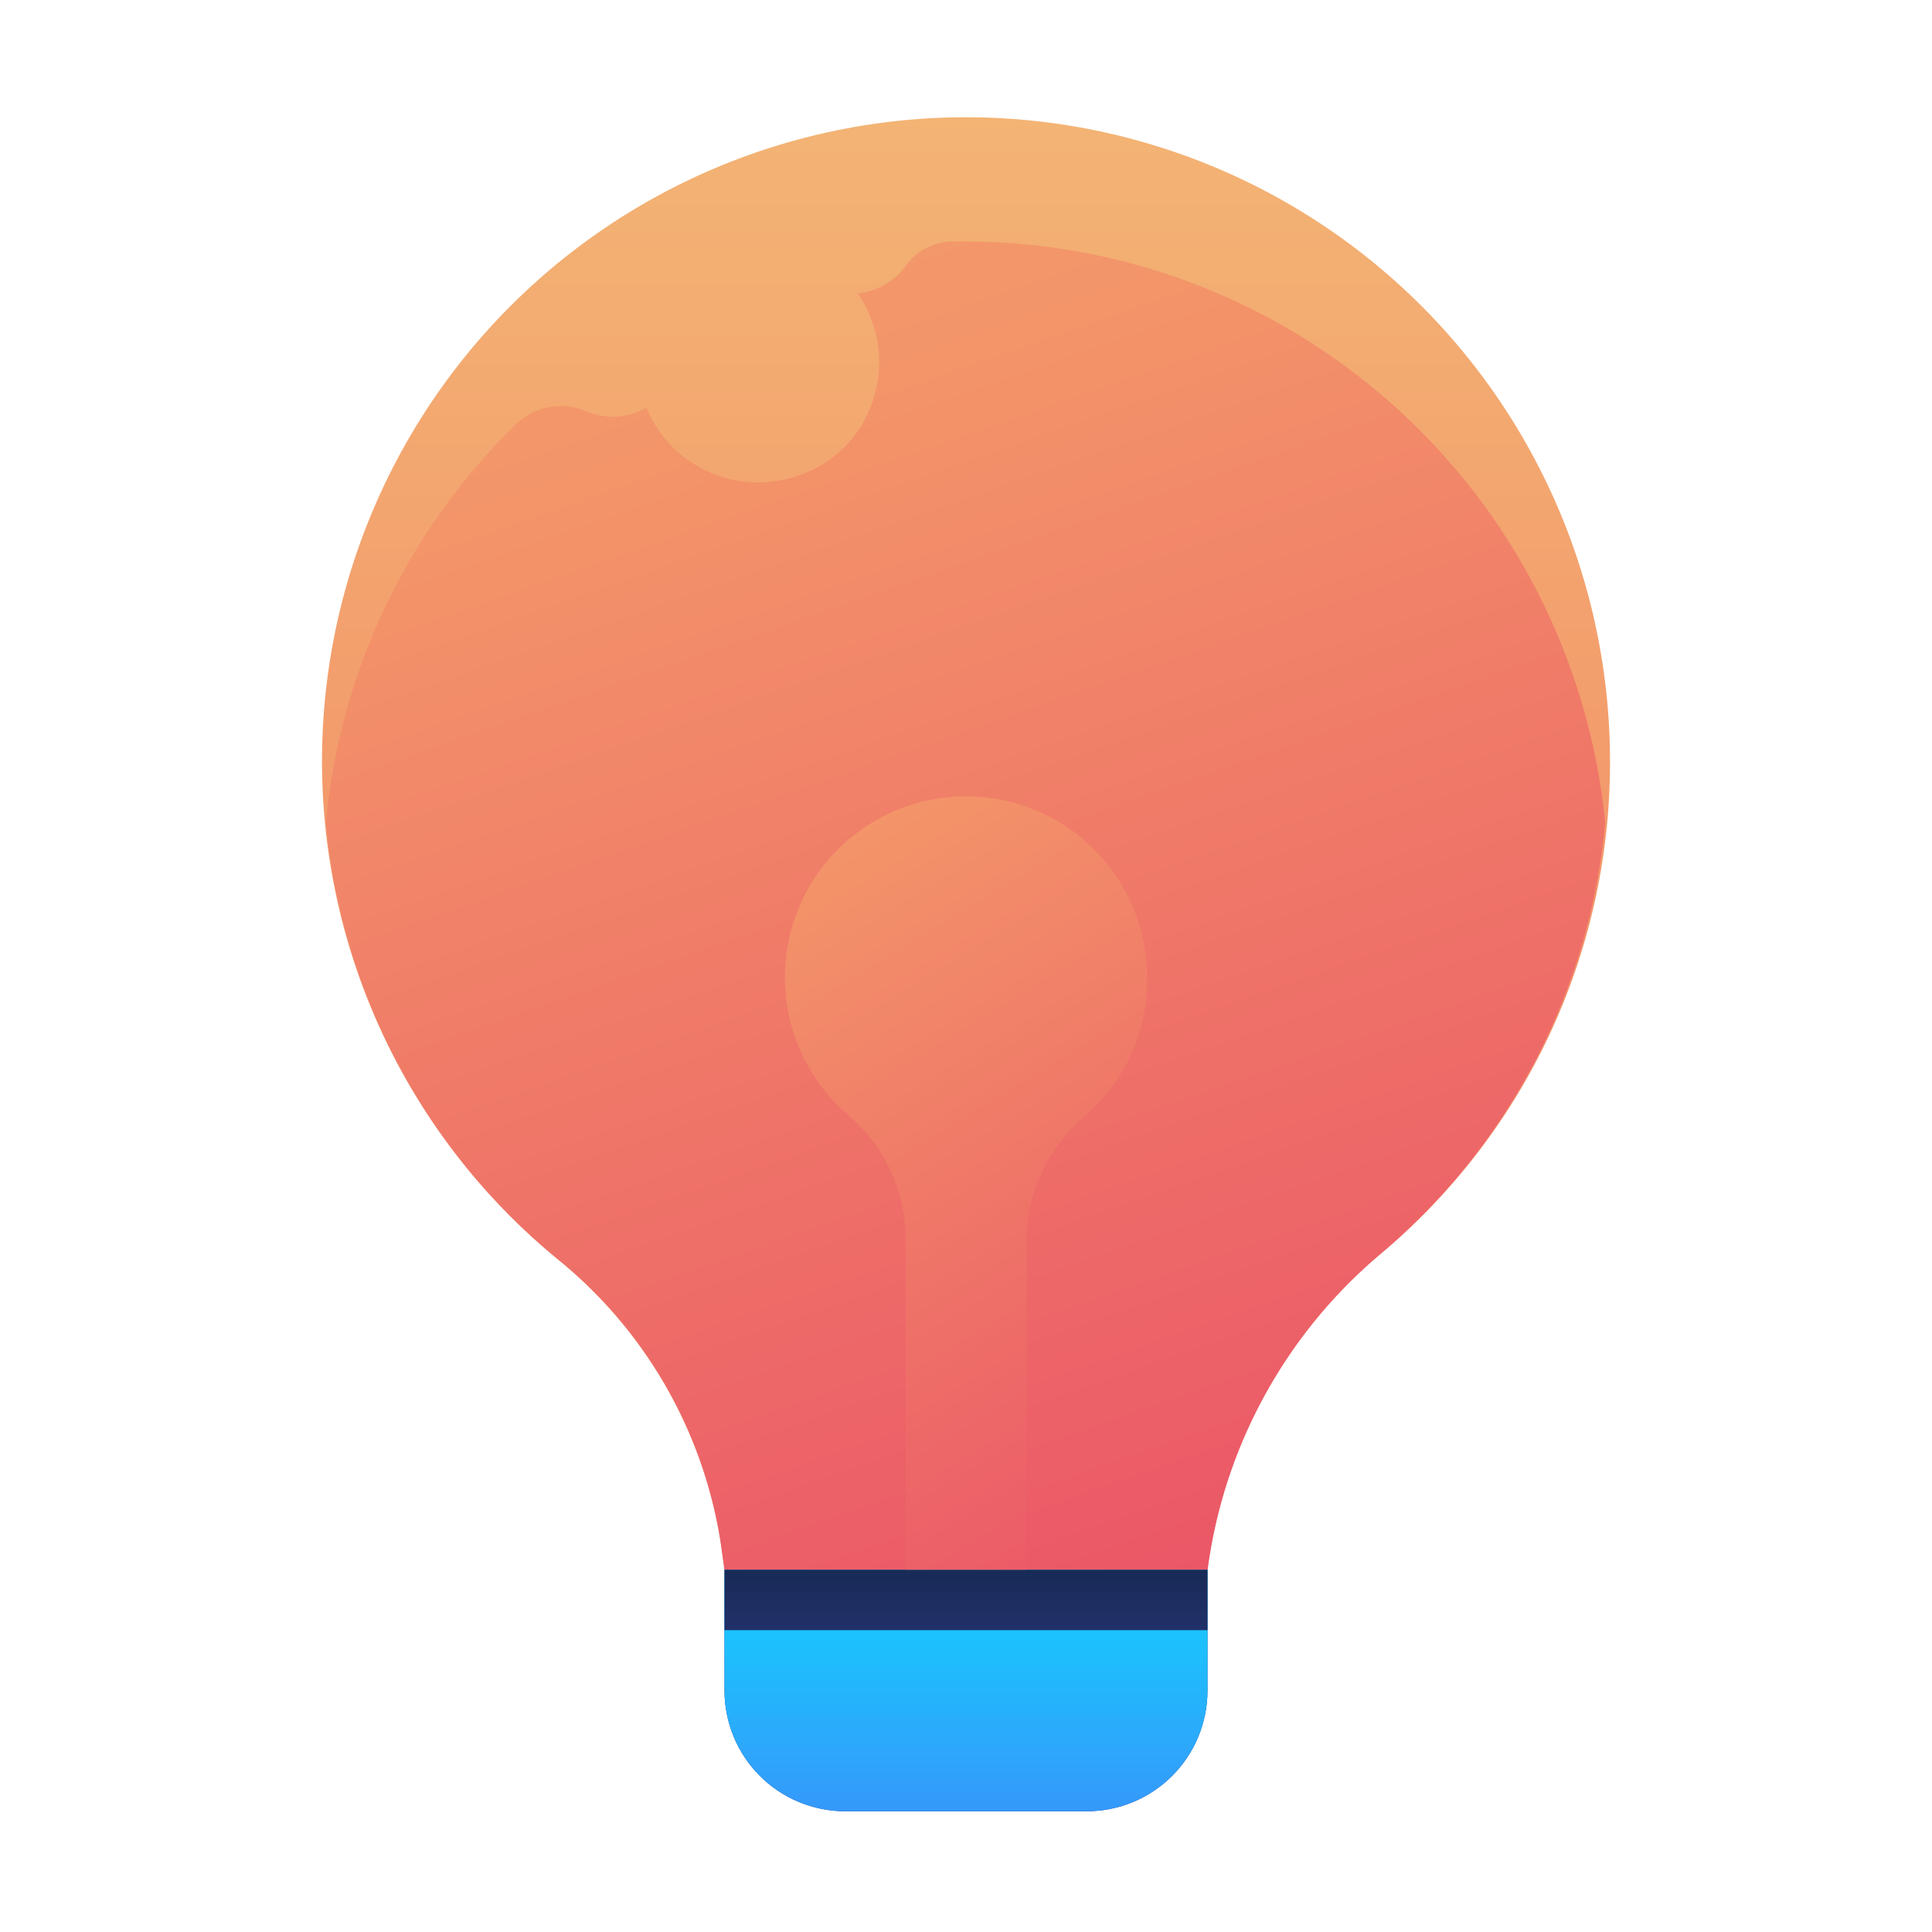
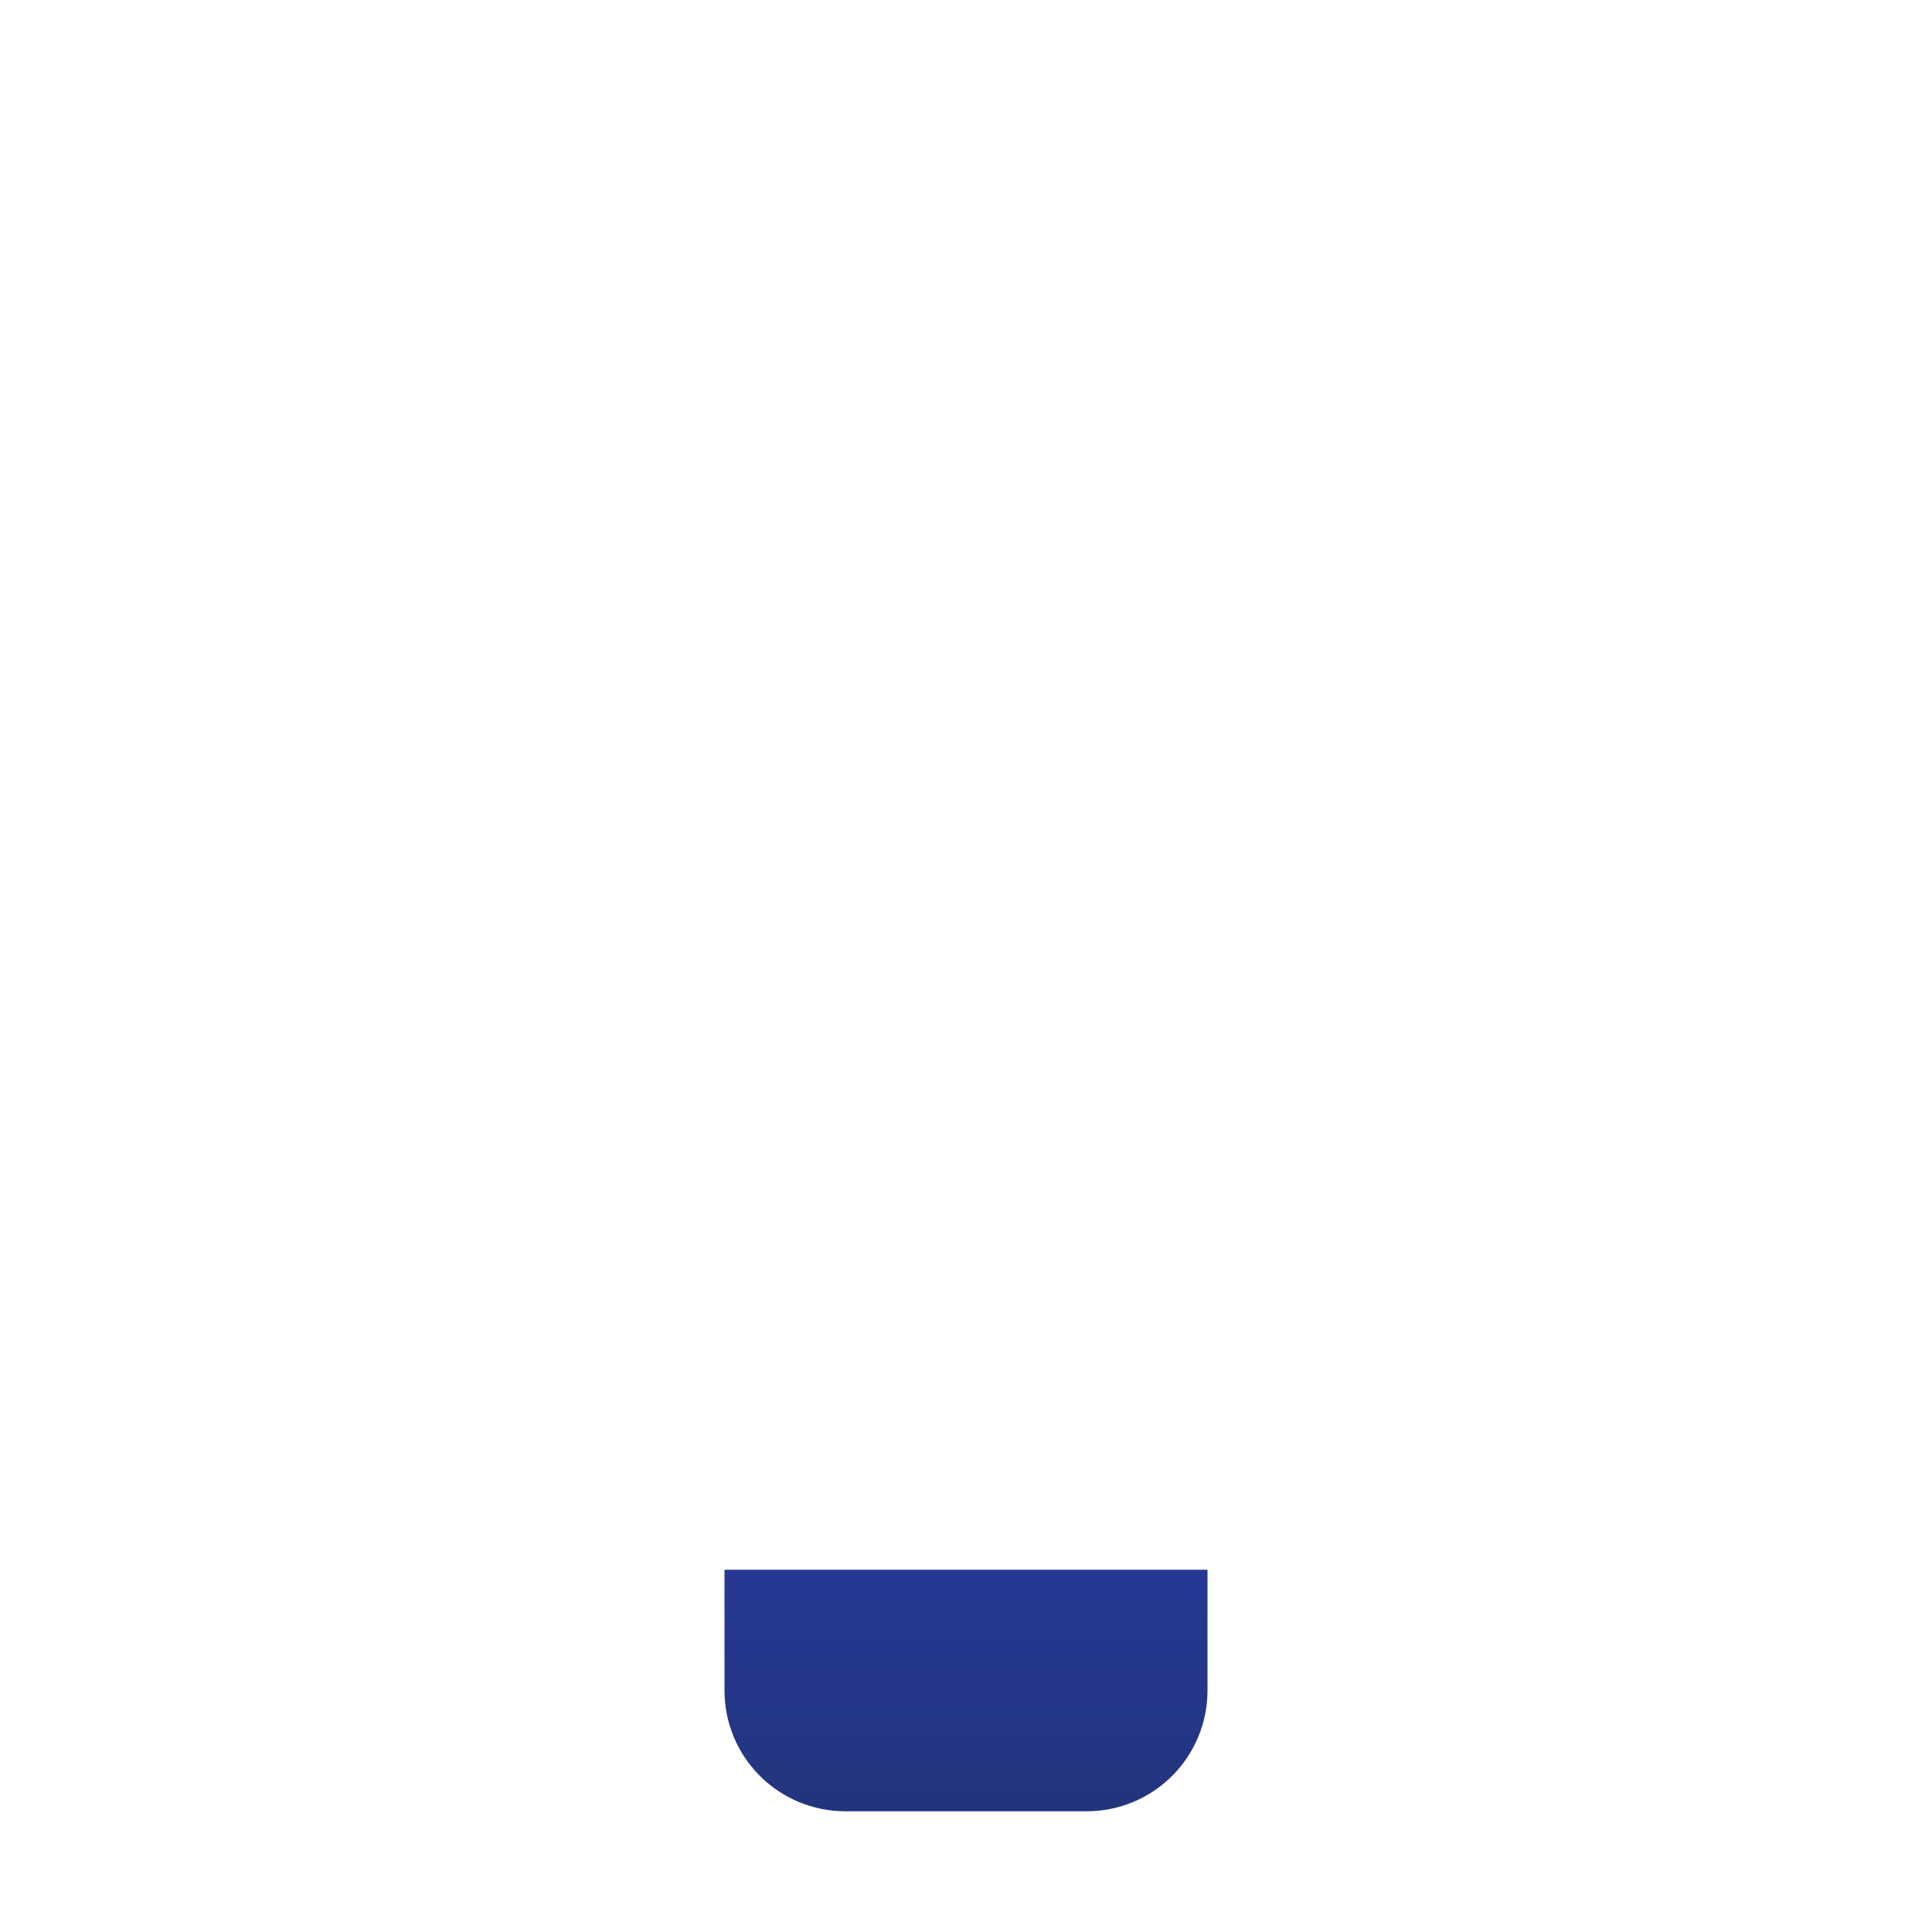
<svg xmlns="http://www.w3.org/2000/svg" width="78" height="78" viewBox="0 0 78 78" fill="none">
-   <path d="M65 30.875C65.023 26.49 63.938 22.17 61.843 18.317C59.749 14.464 56.715 11.203 53.022 8.838C49.329 6.473 45.097 5.081 40.722 4.79C36.346 4.5 31.968 5.321 27.995 7.177C24.022 9.033 20.583 11.864 17.998 15.407C15.413 18.949 13.766 23.087 13.21 27.437C12.654 31.787 13.207 36.207 14.818 40.286C16.43 44.364 19.046 47.969 22.425 50.765C25.996 53.626 28.372 57.717 29.087 62.237L29.25 63.375H48.75C49.398 58.459 51.84 53.956 55.607 50.732C58.535 48.316 60.895 45.284 62.519 41.851C64.142 38.419 64.989 34.672 65 30.875Z" fill="url(#paint0_linear_1446_69812)" />
  <path d="M29.25 63.376H48.75V68.251C48.75 69.544 48.236 70.784 47.322 71.698C46.408 72.612 45.168 73.126 43.875 73.126H34.125C32.832 73.126 31.592 72.612 30.678 71.698C29.764 70.784 29.25 69.544 29.25 68.251V63.376Z" fill="url(#paint1_linear_1446_69812)" />
-   <path d="M29.25 63.376H48.75V68.251C48.75 69.544 48.236 70.784 47.322 71.698C46.408 72.612 45.168 73.126 43.875 73.126H34.125C32.832 73.126 31.592 72.612 30.678 71.698C29.764 70.784 29.25 69.544 29.25 68.251V63.376Z" fill="url(#paint2_linear_1446_69812)" />
-   <path d="M38.463 9.749C38.104 9.749 37.749 9.832 37.427 9.993C37.106 10.154 36.826 10.387 36.611 10.675C36.384 11.002 36.089 11.275 35.747 11.477C35.405 11.679 35.023 11.805 34.628 11.845C35.055 12.461 35.335 13.167 35.444 13.908C35.554 14.65 35.492 15.406 35.262 16.119C35.025 16.873 34.603 17.556 34.036 18.107C33.468 18.657 32.773 19.057 32.012 19.272C30.853 19.621 29.606 19.527 28.512 19.007C27.419 18.488 26.558 17.58 26.097 16.46C25.733 16.671 25.324 16.794 24.904 16.819C24.483 16.845 24.063 16.772 23.676 16.607C23.204 16.402 22.681 16.343 22.175 16.435C21.669 16.528 21.201 16.768 20.832 17.127C16.455 21.395 13.737 27.079 13.162 33.166V33.263C13.482 36.655 14.47 39.95 16.068 42.959C17.666 45.968 19.843 48.632 22.473 50.797C26.015 53.635 28.372 57.69 29.087 62.172L29.25 63.374H48.75C49.398 58.459 51.84 53.956 55.607 50.732C58.216 48.559 60.371 45.894 61.949 42.888C63.527 39.883 64.498 36.595 64.805 33.214C64.168 26.708 61.104 20.68 56.222 16.331C51.341 11.982 45 9.632 38.463 9.749Z" fill="url(#paint3_linear_1446_69812)" />
-   <path d="M48.75 63.376H29.25V65.814H48.75V63.376Z" fill="url(#paint4_linear_1446_69812)" />
-   <path d="M46.312 39.503C46.319 38.275 46.017 37.065 45.433 35.985C44.849 34.905 44.003 33.989 42.972 33.322C41.941 32.655 40.758 32.259 39.534 32.169C38.309 32.079 37.082 32.3 35.965 32.809C34.847 33.319 33.877 34.102 33.142 35.085C32.407 36.069 31.931 37.222 31.76 38.438C31.588 39.654 31.725 40.893 32.158 42.042C32.591 43.191 33.307 44.212 34.239 45.012C34.963 45.626 35.546 46.391 35.947 47.252C36.348 48.113 36.558 49.051 36.562 50.001V63.374H41.437V50.017C41.458 49.054 41.686 48.106 42.106 47.239C42.527 46.373 43.13 45.607 43.875 44.996C44.651 44.308 45.271 43.462 45.691 42.515C46.112 41.567 46.324 40.54 46.312 39.503Z" fill="url(#paint5_linear_1446_69812)" />
  <defs>
    <linearGradient id="paint0_linear_1446_69812" x1="39" y1="-13.634" x2="39" y2="95.436" gradientUnits="userSpaceOnUse">
      <stop stop-color="#F3C57A" />
      <stop offset="0.49" stop-color="#F39369" />
      <stop offset="1" stop-color="#E94867" />
    </linearGradient>
    <linearGradient id="paint1_linear_1446_69812" x1="39" y1="59.915" x2="39" y2="103.481" gradientUnits="userSpaceOnUse">
      <stop stop-color="#273A9B" />
      <stop offset="0.56" stop-color="#202F65" />
      <stop offset="1" stop-color="#021E2F" />
    </linearGradient>
    <linearGradient id="paint2_linear_1446_69812" x1="39" y1="74.21" x2="39" y2="58.146" gradientUnits="userSpaceOnUse">
      <stop stop-color="#3992FA" />
      <stop offset="1" stop-color="#00F0FF" />
    </linearGradient>
    <linearGradient id="paint3_linear_1446_69812" x1="-0" y1="-32.501" x2="39" y2="79.445" gradientUnits="userSpaceOnUse">
      <stop stop-color="#F3C57A" />
      <stop offset="0.49" stop-color="#F39369" />
      <stop offset="1" stop-color="#E94867" />
    </linearGradient>
    <linearGradient id="paint4_linear_1446_69812" x1="39" y1="73.808" x2="39" y2="58.485" gradientUnits="userSpaceOnUse">
      <stop stop-color="#273A9B" />
      <stop offset="0.56" stop-color="#202F65" />
      <stop offset="1" stop-color="#021E2F" />
    </linearGradient>
    <linearGradient id="paint5_linear_1446_69812" x1="-0" y1="12.187" x2="39" y2="76.456" gradientUnits="userSpaceOnUse">
      <stop stop-color="#F3C57A" />
      <stop offset="0.49" stop-color="#F39369" />
      <stop offset="1" stop-color="#E94867" />
    </linearGradient>
  </defs>
</svg>